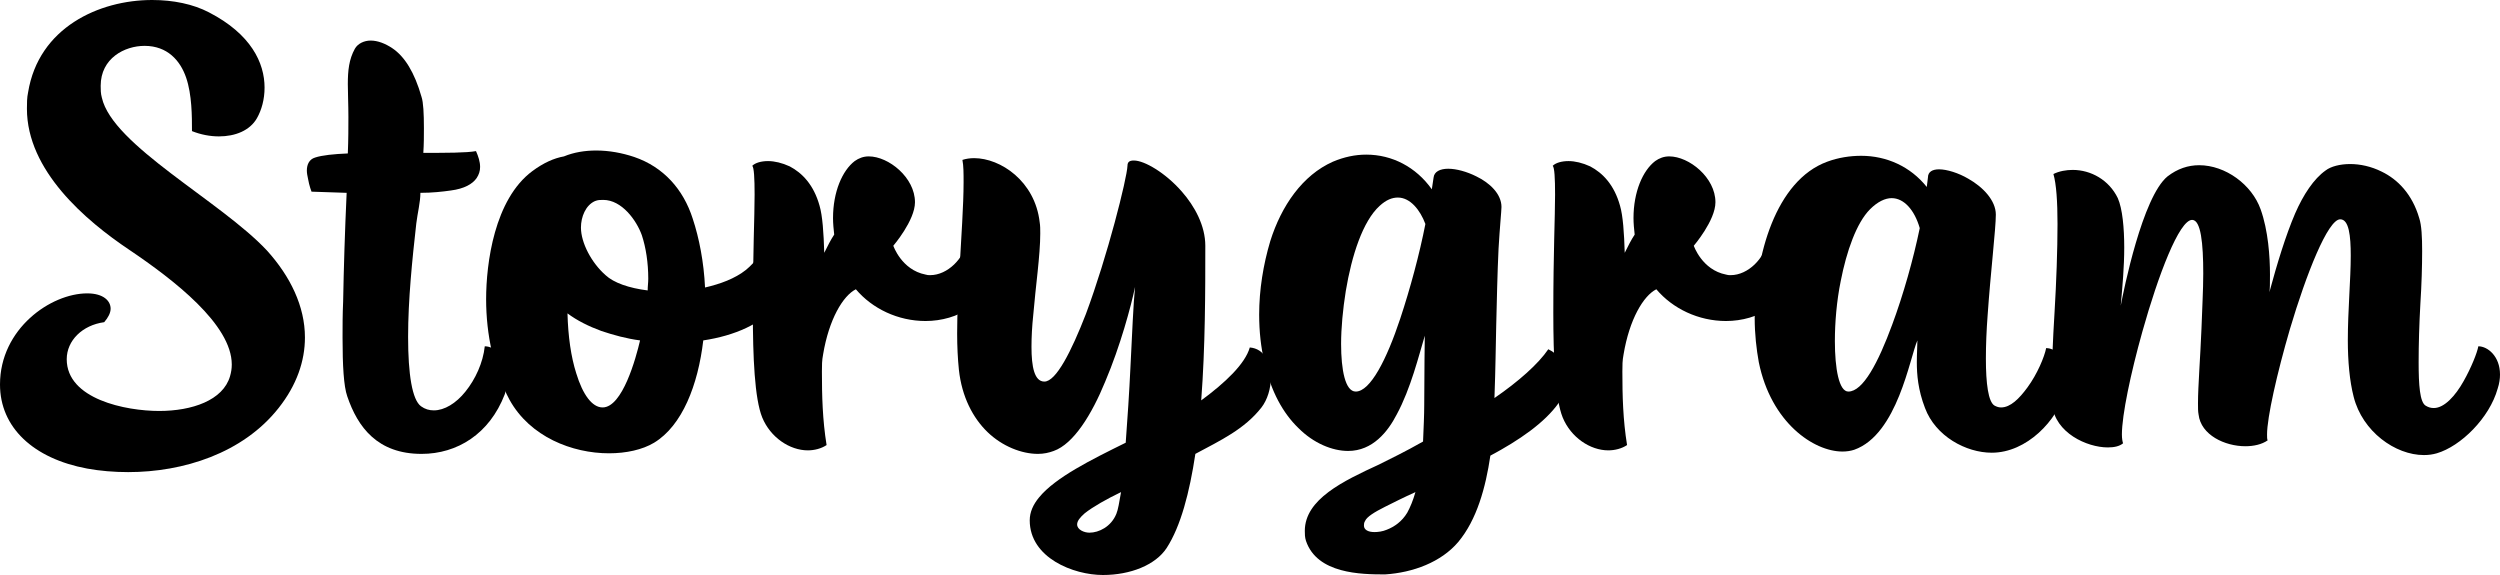
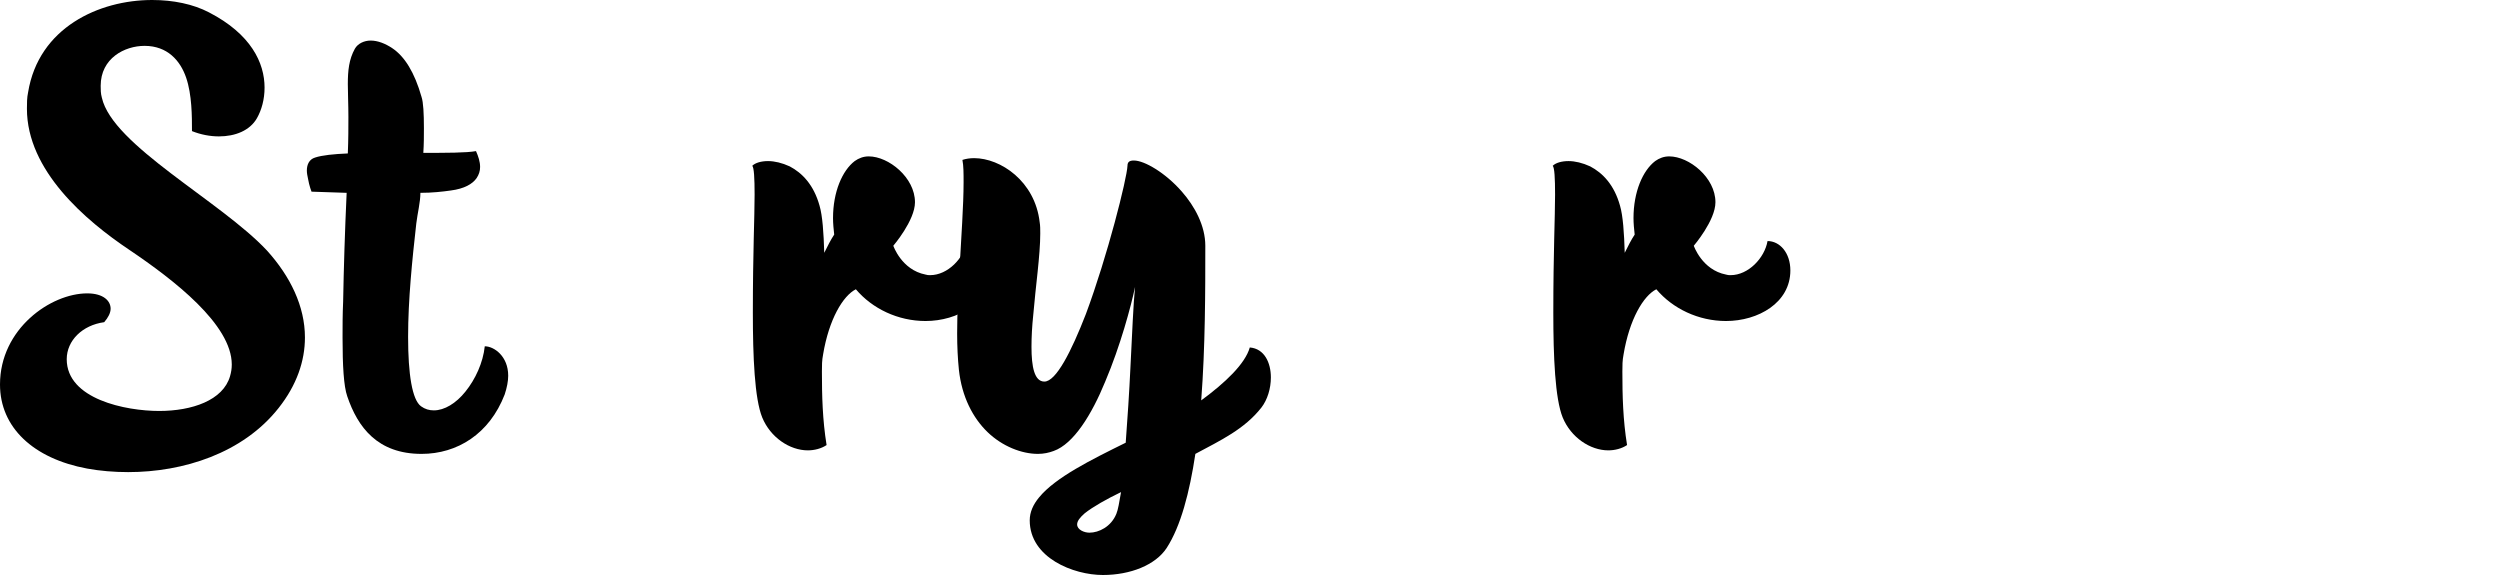
<svg xmlns="http://www.w3.org/2000/svg" width="200" height="46" viewBox="0 0 200 46" fill="none">
  <path d="M20.556 9.454C20.93 8.796 21.165 7.949 21.165 7.008C21.165 5.033 20.088 2.728 16.716 0.988C15.452 0.329 13.86 0 12.174 0C7.913 0 3.09 2.211 2.248 7.384C2.154 7.808 2.154 8.278 2.154 8.701C2.154 13.64 6.836 17.638 10.348 19.99C13.907 22.389 18.542 25.963 18.542 29.162C18.542 29.491 18.496 29.773 18.402 30.102C17.84 32.031 15.358 32.877 12.736 32.877C10.067 32.877 5.338 31.937 5.338 28.738C5.338 27.233 6.602 26.01 8.335 25.775C8.662 25.399 8.85 25.023 8.85 24.693C8.85 24.082 8.288 23.47 6.977 23.47C4.074 23.47 0 26.292 0 30.761C0 34.194 2.669 36.687 6.977 37.487C8.007 37.675 9.131 37.769 10.255 37.769C14.656 37.769 19.432 36.264 22.288 32.642C23.74 30.808 24.395 28.879 24.395 26.998C24.395 24.505 23.225 22.106 21.352 20.037C17.653 16.086 8.99 11.618 8.147 7.808C8.054 7.479 8.054 7.149 8.054 6.867C8.054 4.656 9.974 3.669 11.566 3.669C13.392 3.669 14.422 4.845 14.89 6.209C15.358 7.573 15.358 9.313 15.358 10.489C16.061 10.771 16.81 10.912 17.512 10.912C18.823 10.912 19.994 10.442 20.556 9.454Z" fill="black" />
  <path d="M33.725 36.311C36.582 36.311 39.157 34.712 40.374 31.56C40.562 30.996 40.656 30.479 40.656 30.055C40.656 28.503 39.532 27.703 38.782 27.703C38.642 29.02 38.033 30.337 37.237 31.325C36.488 32.266 35.552 32.83 34.709 32.83C34.334 32.83 34.006 32.736 33.679 32.501C32.976 31.984 32.648 29.961 32.648 26.951C32.648 23.988 32.976 20.789 33.304 17.873C33.398 17.074 33.632 16.18 33.632 15.427C34.568 15.427 35.411 15.333 36.067 15.239C37.144 15.098 37.799 14.722 38.127 14.252C38.314 13.969 38.408 13.687 38.408 13.358C38.408 12.935 38.267 12.511 38.08 12.088C37.331 12.229 35.692 12.229 33.866 12.229C33.913 11.524 33.913 10.865 33.913 10.254C33.913 9.078 33.866 8.184 33.725 7.761C33.164 5.785 32.368 4.515 31.384 3.857C30.822 3.481 30.214 3.245 29.652 3.245C29.137 3.245 28.622 3.481 28.387 3.904C27.919 4.751 27.826 5.644 27.826 6.726C27.826 7.479 27.872 8.325 27.872 9.36C27.872 10.207 27.872 11.147 27.826 12.276C26.702 12.323 25.765 12.417 25.203 12.605C24.735 12.746 24.548 13.17 24.548 13.64C24.548 13.875 24.595 14.063 24.642 14.299C24.735 14.863 24.922 15.333 24.922 15.333C24.922 15.333 26.14 15.38 27.732 15.427C27.591 18.485 27.498 21.495 27.451 24.129C27.404 25.164 27.404 26.104 27.404 26.998C27.404 29.256 27.498 30.902 27.779 31.701C28.622 34.194 30.214 36.311 33.725 36.311Z" fill="black" />
-   <path d="M62.162 24.317C62.864 23.329 63.145 22.436 63.145 21.73C63.145 20.272 62.022 19.378 61.366 19.049C61.085 20.084 60.476 20.93 59.68 21.589C58.791 22.294 57.62 22.718 56.403 23C56.309 20.977 55.934 19.049 55.419 17.497C54.67 15.145 53.078 13.358 50.737 12.558C49.754 12.229 48.724 12.041 47.693 12.041C46.804 12.041 45.914 12.182 45.118 12.511C44.322 12.652 43.479 13.029 42.59 13.687C39.546 15.945 38.89 21.072 38.89 23.941C38.89 26.763 39.499 29.632 40.763 31.984C42.402 34.947 45.774 36.264 48.724 36.264C50.081 36.264 51.392 35.982 52.329 35.417C54.577 34.053 55.841 30.808 56.262 27.233C58.744 26.857 60.991 25.916 62.162 24.317ZM48.443 22.012C47.319 21.024 46.476 19.425 46.476 18.203C46.476 17.356 46.85 16.415 47.6 16.086C47.834 15.992 48.021 15.992 48.255 15.992C49.754 15.992 50.924 17.638 51.346 18.814C51.673 19.802 51.861 21.024 51.861 22.294C51.861 22.624 51.814 22.906 51.814 23.235C50.316 23.047 49.098 22.624 48.443 22.012ZM51.205 27.233C50.877 28.644 49.8 32.595 48.208 32.595C47.366 32.595 46.616 31.56 46.101 29.867C45.68 28.55 45.446 26.904 45.399 25.07C46.148 25.634 47.085 26.104 48.115 26.481C49.098 26.81 50.128 27.092 51.205 27.233Z" fill="black" />
  <path d="M68.375 12.887C67.392 13.64 66.642 15.333 66.642 17.45C66.642 17.873 66.689 18.344 66.736 18.767C66.455 19.19 66.221 19.66 65.94 20.225C65.893 18.626 65.8 17.262 65.566 16.462C65.097 14.769 64.161 13.828 63.178 13.311C62.569 13.029 61.96 12.887 61.445 12.887C60.883 12.887 60.415 13.029 60.181 13.264C60.321 13.405 60.368 14.252 60.368 15.569C60.368 17.403 60.228 20.131 60.228 25.023C60.228 28.55 60.368 31.89 60.977 33.395C61.632 34.994 63.178 36.029 64.629 36.029C65.144 36.029 65.706 35.888 66.127 35.605C65.8 33.583 65.753 31.654 65.753 29.726C65.753 29.256 65.753 28.832 65.847 28.362C66.315 25.54 67.439 23.659 68.469 23.141C69.78 24.693 71.84 25.681 74.041 25.681C76.616 25.681 79.191 24.223 79.191 21.636C79.191 20.225 78.349 19.284 77.365 19.284C77.131 20.648 75.82 22.012 74.415 22.012C74.275 22.012 74.181 22.012 74.041 21.965C72.121 21.589 71.465 19.66 71.465 19.66C71.465 19.66 73.198 17.638 73.198 16.18C73.198 14.204 71.091 12.511 69.499 12.511C69.077 12.511 68.703 12.652 68.375 12.887Z" fill="black" />
  <path d="M100.92 32.595C101.389 31.984 101.67 31.09 101.67 30.196C101.67 29.02 101.155 27.892 99.984 27.797C99.609 29.114 98.017 30.62 96.097 32.031C96.425 27.75 96.425 23.235 96.425 19.66C96.425 18.061 95.582 16.509 94.552 15.333C93.241 13.828 91.555 12.841 90.713 12.841C90.385 12.841 90.198 12.935 90.198 13.264C90.151 14.299 88.606 20.46 86.873 25.117C85.703 28.127 84.485 30.526 83.549 30.526C82.753 30.526 82.519 29.35 82.519 27.75C82.519 26.951 82.565 26.104 82.659 25.211C82.846 22.953 83.221 20.413 83.221 18.673C83.221 18.344 83.221 18.061 83.174 17.779C82.799 14.487 80.037 12.652 77.93 12.652C77.602 12.652 77.274 12.699 76.993 12.793C77.087 13.264 77.087 13.875 77.087 14.581C77.087 16.415 76.9 18.955 76.759 21.589C76.665 23.282 76.572 25.023 76.572 26.669C76.572 27.703 76.619 28.691 76.712 29.585C76.946 31.748 77.836 33.442 79.007 34.571C80.177 35.699 81.722 36.311 83.034 36.311C83.502 36.311 83.923 36.217 84.298 36.076C85.89 35.511 87.341 33.16 88.418 30.526C89.636 27.656 90.479 24.505 90.806 22.953C90.666 24.27 90.572 26.716 90.432 29.444C90.338 31.419 90.198 33.536 90.057 35.417C87.294 36.781 84.438 38.192 83.127 39.791C82.659 40.356 82.378 40.967 82.378 41.626C82.378 44.636 85.89 46 88.231 46C90.432 46 92.445 45.2 93.335 43.836C94.459 42.096 95.161 39.415 95.629 36.311C97.643 35.229 99.562 34.335 100.92 32.595ZM89.308 41.108C88.887 42.143 87.903 42.614 87.154 42.614C86.733 42.614 86.171 42.378 86.171 41.955C86.171 41.673 86.405 41.391 86.779 41.061C87.435 40.544 88.512 39.932 89.683 39.368C89.542 40.168 89.448 40.779 89.308 41.108Z" fill="black" />
-   <path d="M113.938 32.407C113.938 33.16 113.891 34.241 113.844 35.323C112.439 36.123 111.175 36.734 110.332 37.157C107.476 38.474 104.385 39.932 104.385 42.472C104.385 42.708 104.385 42.99 104.479 43.272C105.369 45.906 108.88 45.953 110.8 45.953C113.048 45.812 115.295 44.965 116.653 43.366C118.152 41.579 118.854 38.992 119.229 36.452C121.523 35.229 123.583 33.818 124.707 32.219C125.222 31.513 125.409 30.855 125.409 30.29C125.409 29.162 124.66 28.315 123.864 27.939C123.068 29.114 121.476 30.526 119.556 31.843C119.65 29.209 119.65 28.033 119.697 26.057C119.744 24.129 119.791 21.824 119.884 19.896C119.978 18.25 120.118 16.838 120.118 16.556C120.118 15.521 119.182 14.628 118.105 14.11C117.356 13.734 116.513 13.499 115.857 13.499C115.202 13.499 114.734 13.734 114.687 14.204L114.546 15.145C113.282 13.358 111.362 12.37 109.302 12.37C108.412 12.37 107.523 12.558 106.633 12.935C104.198 14.016 102.512 16.462 101.623 19.284C101.061 21.166 100.733 23.188 100.733 25.164C100.733 26.528 100.874 27.797 101.154 28.973C101.67 31.325 102.653 33.065 103.87 34.241C105.088 35.464 106.586 36.076 107.85 36.076C109.817 36.076 111.034 34.523 111.737 33.16C112.861 31.09 113.516 28.409 113.984 26.857C113.984 26.857 113.938 30.008 113.938 32.407ZM110.379 16.462C110.894 15.992 111.362 15.804 111.83 15.804C112.814 15.804 113.61 16.791 114.031 17.92C113.563 20.319 112.814 23.094 112.018 25.493C110.941 28.738 109.63 31.325 108.459 31.325C107.616 31.325 107.288 29.585 107.288 27.515C107.288 26.245 107.429 24.74 107.663 23.282C108.131 20.46 109.021 17.685 110.379 16.462ZM109.208 41.673C109.349 41.344 109.957 40.967 110.8 40.544C111.456 40.215 112.299 39.791 113.235 39.368C113.048 40.027 112.814 40.591 112.58 41.014C112.158 41.72 111.549 42.143 110.941 42.378C110.613 42.519 110.238 42.566 109.957 42.566C109.442 42.566 109.115 42.378 109.115 42.049C109.115 41.955 109.115 41.814 109.208 41.673Z" fill="black" />
  <path d="M132.413 12.887C131.429 13.64 130.68 15.333 130.68 17.45C130.68 17.873 130.727 18.344 130.774 18.767C130.493 19.19 130.259 19.66 129.978 20.225C129.931 18.626 129.837 17.262 129.603 16.462C129.135 14.769 128.198 13.828 127.215 13.311C126.606 13.029 125.998 12.887 125.483 12.887C124.921 12.887 124.452 13.029 124.218 13.264C124.359 13.405 124.406 14.252 124.406 15.569C124.406 17.403 124.265 20.131 124.265 25.023C124.265 28.55 124.406 31.89 125.014 33.395C125.67 34.994 127.215 36.029 128.667 36.029C129.182 36.029 129.744 35.888 130.165 35.605C129.837 33.583 129.79 31.654 129.79 29.726C129.79 29.256 129.79 28.832 129.884 28.362C130.352 25.54 131.476 23.659 132.506 23.141C133.817 24.693 135.878 25.681 138.078 25.681C140.654 25.681 143.229 24.223 143.229 21.636C143.229 20.225 142.386 19.284 141.403 19.284C141.169 20.648 139.858 22.012 138.453 22.012C138.312 22.012 138.219 22.012 138.078 21.965C136.159 21.589 135.503 19.66 135.503 19.66C135.503 19.66 137.235 17.638 137.235 16.18C137.235 14.204 135.128 12.511 133.536 12.511C133.115 12.511 132.74 12.652 132.413 12.887Z" fill="black" />
-   <path d="M159.573 32.454C159.058 32.172 158.871 30.667 158.871 28.691C158.871 27.609 158.918 26.433 159.011 25.211C159.245 21.824 159.667 18.297 159.667 17.168C159.667 16.039 158.637 14.957 157.466 14.299C156.67 13.828 155.734 13.546 155.125 13.546C154.61 13.546 154.235 13.734 154.235 14.204L154.142 14.957C152.83 13.311 150.911 12.464 148.897 12.464C148.008 12.464 147.071 12.605 146.181 12.935C142.061 14.44 140.375 20.46 140.375 25.446C140.375 26.716 140.516 27.939 140.703 28.973C141.686 33.818 145.104 36.123 147.399 36.123C147.727 36.123 148.054 36.076 148.335 35.982C151.8 34.759 152.784 28.597 153.392 27.233C153.392 27.656 153.346 28.268 153.346 28.973C153.346 29.961 153.439 31.184 154.001 32.642C154.844 34.9 157.279 36.217 159.339 36.217C162.148 36.217 164.583 33.63 165.239 31.278C165.379 30.808 165.426 30.384 165.426 30.008C165.426 28.362 164.209 27.845 163.694 27.845C163.553 28.55 162.991 29.914 162.195 30.996C161.54 31.89 160.837 32.595 160.088 32.595C159.901 32.595 159.76 32.548 159.573 32.454ZM147.867 31.325C147.118 31.325 146.79 29.491 146.79 27.28C146.79 25.822 146.931 24.082 147.258 22.483C147.727 20.084 148.523 17.826 149.6 16.744C150.208 16.133 150.817 15.851 151.332 15.851C152.315 15.851 153.158 16.791 153.58 18.25C153.065 20.742 152.269 23.564 151.379 25.963C150.255 29.02 149.038 31.325 147.867 31.325Z" fill="black" />
-   <path d="M194.943 36.264C196.863 35.699 199.157 33.442 199.813 31.09C199.953 30.667 200 30.29 200 29.961C200 28.503 199.017 27.703 198.267 27.703C198.174 28.221 197.706 29.397 197.097 30.479C196.441 31.654 195.552 32.642 194.709 32.642C194.475 32.642 194.287 32.595 194.053 32.454C193.585 32.172 193.491 30.808 193.491 28.973C193.491 27.562 193.538 25.916 193.632 24.27C193.726 22.812 193.772 21.307 193.772 20.084C193.772 18.955 193.726 18.014 193.538 17.45C192.976 15.521 191.806 14.346 190.542 13.734C189.699 13.311 188.809 13.123 188.013 13.123C187.217 13.123 186.468 13.311 186.046 13.64C185.11 14.299 184.267 15.569 183.612 17.074C182.862 18.814 182.16 21.119 181.551 23.376C181.598 23.141 181.598 22.624 181.598 21.965C181.598 20.554 181.458 18.438 180.849 16.744C180.147 14.769 178.039 13.217 175.932 13.217C175.043 13.217 174.2 13.499 173.404 14.11C171.39 15.757 169.892 23.235 169.658 24.458C169.798 22.906 169.939 21.354 169.939 19.802C169.939 18.25 169.798 16.697 169.424 15.851C168.721 14.393 167.27 13.593 165.818 13.593C165.303 13.593 164.741 13.687 164.273 13.922C164.507 14.722 164.601 16.133 164.601 17.92C164.601 19.99 164.507 22.577 164.367 24.928C164.226 27.233 164.133 29.444 164.133 30.949C164.133 31.56 164.133 32.078 164.18 32.407C164.414 34.618 166.942 35.794 168.628 35.794C169.143 35.794 169.564 35.699 169.845 35.464C169.798 35.323 169.752 35.088 169.752 34.759C169.752 33.206 170.454 29.867 171.39 26.528C172.655 22.012 174.34 17.591 175.37 17.591C176.073 17.591 176.26 19.472 176.26 21.871C176.26 23.235 176.166 24.787 176.12 26.245C176.026 28.597 175.839 30.902 175.839 32.266C175.839 32.642 175.839 32.924 175.886 33.16C176.073 34.806 177.993 35.699 179.631 35.699C180.287 35.699 180.943 35.558 181.411 35.229C181.364 35.135 181.364 34.947 181.364 34.759C181.364 33.395 182.16 29.867 183.19 26.34C184.501 21.918 186.234 17.544 187.217 17.544C187.919 17.544 188.06 18.861 188.06 20.46C188.06 22.341 187.826 24.834 187.826 27.233C187.826 28.879 187.966 30.479 188.294 31.748C188.996 34.523 191.618 36.405 193.913 36.405C194.287 36.405 194.615 36.358 194.943 36.264Z" fill="black" />
</svg>